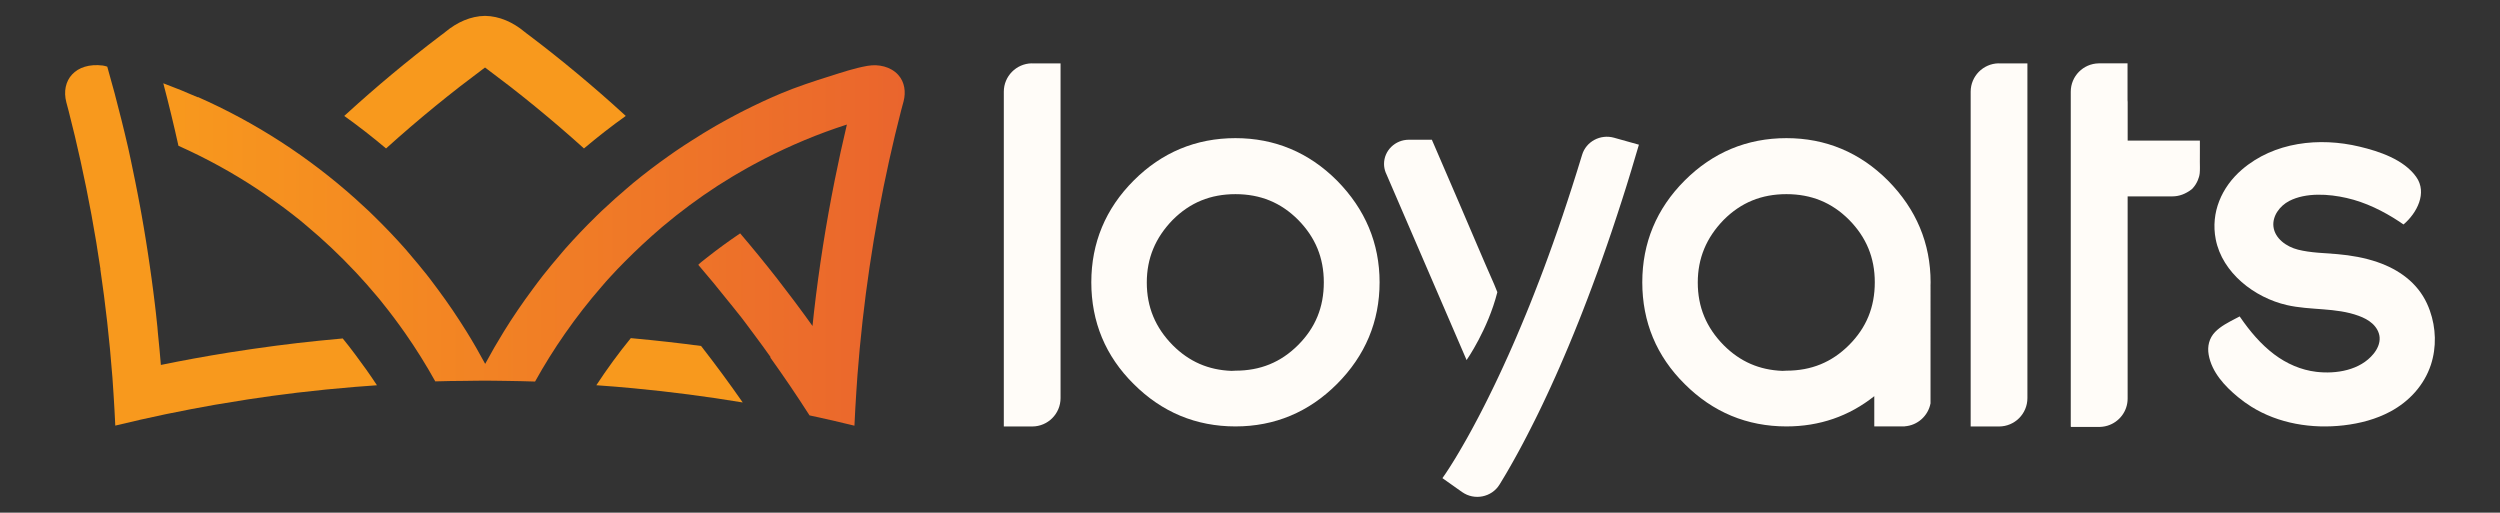
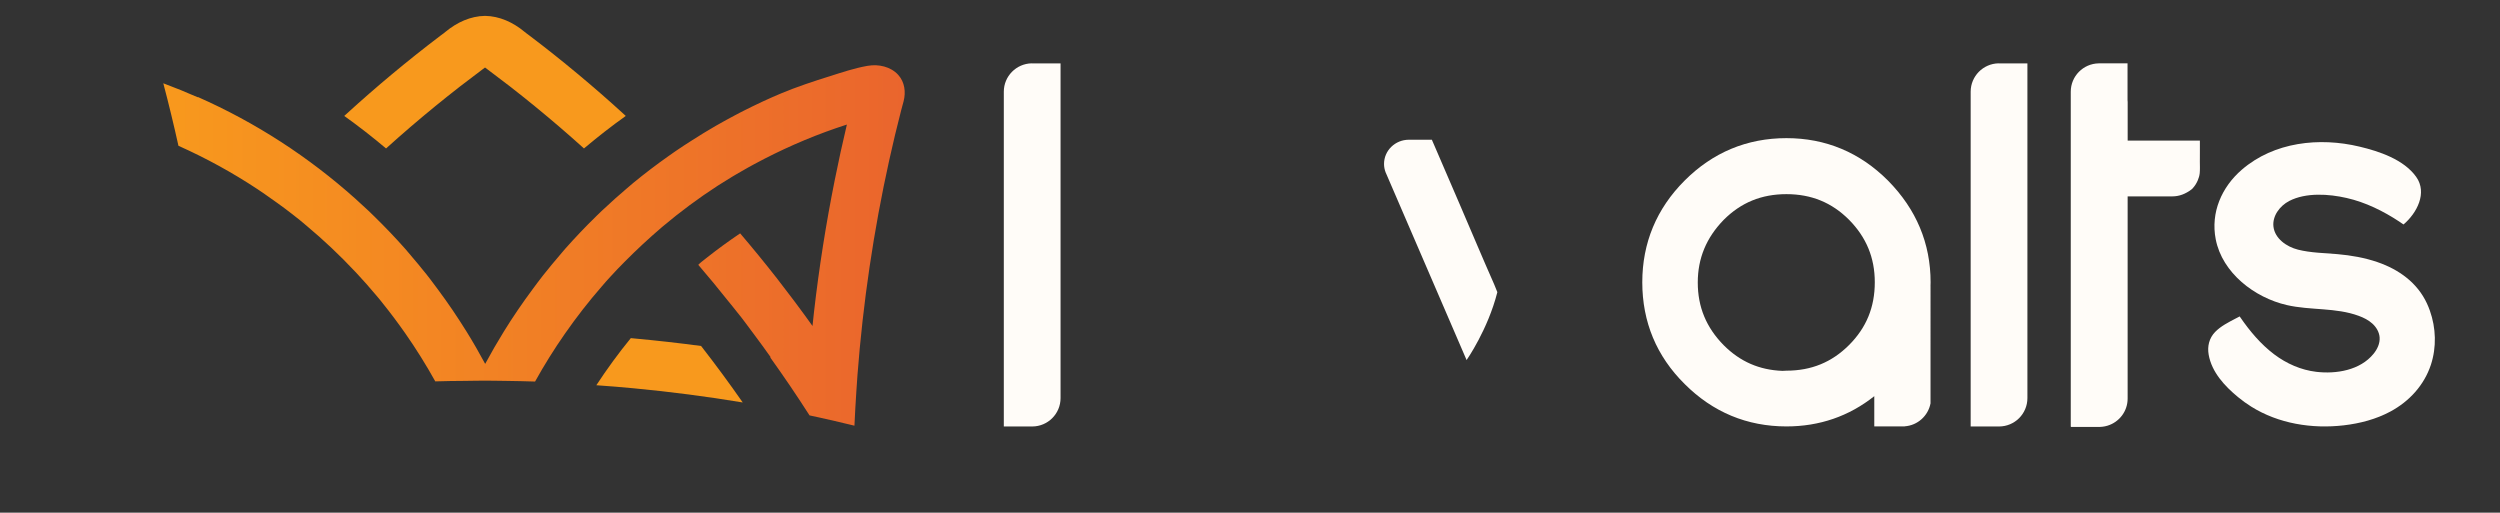
<svg xmlns="http://www.w3.org/2000/svg" version="1.1" id="Layer_1" x="0px" y="0px" viewBox="0 0 754.3 154.68" style="enable-background:new 0 0 754.3 154.68;" xml:space="preserve">
  <rect x="0" y="0" width="754.3" height="154.68" fill="#333333" stroke="none" />
  <style type="text/css">
	.st0{fill:#FFFCF8;}
	.st1{fill:#FAA31B;}
	.st2{fill:url(#SVGID_1_);}
	.st3{fill:#F8991D;}
</style>
-   <path class="st0" d="M403.38,54.47c-8.49-8.49-18.79-12.79-30.62-12.79c-11.89,0-22.22,4.3-30.7,12.79  c-8.49,8.49-12.79,18.82-12.79,30.7c0,11.97,4.3,22.3,12.79,30.7c8.49,8.49,18.82,12.79,30.7,12.79c11.83,0,22.14-4.3,30.62-12.79  c8.54-8.54,12.87-18.87,12.87-30.7C416.25,73.44,411.94,63.13,403.38,54.47L403.38,54.47z M391.68,104.09  c-5.22,5.22-11.4,7.75-18.92,7.75l-1.18,0.06c-6.99-0.26-12.78-2.78-17.72-7.72c-5.28-5.35-7.85-11.54-7.85-18.93  c0-7.31,2.56-13.5,7.83-18.92c5.22-5.22,11.4-7.75,18.92-7.75c7.51,0,13.7,2.53,18.9,7.74c5.22,5.3,7.76,11.46,7.76,18.85  C399.43,92.68,396.89,98.87,391.68,104.09z" />
  <path class="st0" d="M582.5,85.17c0-11.73-4.31-22.04-12.87-30.7l0,0c-8.49-8.49-18.79-12.79-30.62-12.79  c-11.89,0-22.22,4.3-30.71,12.79c-8.49,8.49-12.79,18.82-12.79,30.7c0,11.97,4.3,22.3,12.79,30.7c8.49,8.49,18.82,12.79,30.71,12.79  c9.98,0,18.87-3.07,26.5-9.13v9.13h9.17v-0.03c3.91-0.27,7.09-3.17,7.8-6.94V86.35c0,0-0.01,0-0.01-0.01  C582.49,85.95,582.5,85.56,582.5,85.17z M520.1,104.18c-5.28-5.35-7.85-11.54-7.85-18.93c0-7.31,2.56-13.5,7.83-18.92  c5.22-5.22,11.4-7.75,18.92-7.75c7.51,0,13.7,2.53,18.9,7.74c5.22,5.3,7.76,11.46,7.76,18.85c0,7.51-2.54,13.7-7.75,18.92  c-5.22,5.22-11.4,7.75-18.92,7.75l-1.18,0.06C530.84,111.64,525.04,109.12,520.1,104.18z" />
  <g>
-     <path class="st0" d="M486.97,41.55L486.97,41.55C486.97,41.55,486.97,41.55,486.97,41.55c-4.11-1.14-8.4,1.15-9.61,5.14   c-0.06,0.19-0.11,0.36-0.17,0.55c-0.37,1.2-0.73,2.38-1.1,3.56c-0.11,0.37-0.23,0.74-0.34,1.1c-0.43,1.37-0.86,2.73-1.29,4.07   c-0.02,0.08-0.05,0.15-0.07,0.23c-0.41,1.28-0.82,2.53-1.23,3.78c-0.11,0.35-0.23,0.69-0.34,1.04c-0.38,1.16-0.77,2.31-1.15,3.45   c-0.05,0.15-0.1,0.31-0.15,0.46c-0.43,1.26-0.85,2.5-1.28,3.73c-0.11,0.32-0.22,0.64-0.33,0.95c-0.35,1.02-0.71,2.02-1.06,3.01   c-0.08,0.24-0.17,0.48-0.25,0.72c-0.4,1.11-0.79,2.21-1.19,3.3c-0.02,0.06-0.05,0.13-0.07,0.2c-0.1,0.27-0.2,0.54-0.3,0.82   c-0.34,0.93-0.68,1.85-1.02,2.77c-0.1,0.28-0.21,0.55-0.31,0.83c-0.41,1.1-0.83,2.2-1.24,3.27c-0.08,0.21-0.16,0.41-0.24,0.61   c-0.35,0.9-0.69,1.79-1.03,2.66c-0.11,0.28-0.22,0.57-0.33,0.85c-0.41,1.03-0.81,2.06-1.21,3.06c-0.04,0.1-0.08,0.2-0.12,0.3   c-0.37,0.92-0.74,1.83-1.11,2.73c-0.11,0.27-0.22,0.53-0.33,0.79c-0.36,0.88-0.72,1.75-1.08,2.6c-0.04,0.1-0.08,0.2-0.13,0.3   c-0.04,0.11-0.09,0.21-0.13,0.31c-0.35,0.83-0.69,1.64-1.04,2.45c-0.1,0.24-0.2,0.47-0.3,0.71c-0.33,0.76-0.65,1.5-0.97,2.23   c-0.07,0.16-0.14,0.33-0.22,0.5c-0.38,0.86-0.75,1.7-1.12,2.53c-0.1,0.21-0.19,0.42-0.29,0.63c-0.3,0.67-0.6,1.33-0.9,1.98   c-0.09,0.19-0.18,0.39-0.26,0.58c-0.36,0.79-0.72,1.57-1.08,2.33c-0.07,0.16-0.15,0.31-0.22,0.47c-0.3,0.63-0.59,1.25-0.88,1.86   c-0.09,0.2-0.19,0.39-0.28,0.59c-0.35,0.72-0.69,1.44-1.03,2.13c-0.04,0.09-0.09,0.17-0.13,0.26c-0.3,0.62-0.6,1.23-0.9,1.83   c-0.09,0.18-0.18,0.37-0.27,0.55c-0.31,0.61-0.61,1.22-0.91,1.81c-0.03,0.05-0.05,0.11-0.08,0.16c-0.32,0.64-0.64,1.25-0.95,1.86   c-0.08,0.16-0.16,0.31-0.24,0.46c-0.26,0.51-0.53,1.01-0.78,1.5c-0.05,0.1-0.11,0.2-0.16,0.3c-0.3,0.57-0.59,1.12-0.88,1.65   c-0.07,0.13-0.14,0.26-0.21,0.4c-0.24,0.44-0.47,0.87-0.7,1.29c-0.06,0.11-0.12,0.22-0.18,0.33c-0.28,0.5-0.55,0.99-0.81,1.47   c-0.06,0.1-0.11,0.19-0.16,0.29c-0.22,0.39-0.43,0.77-0.65,1.15c-0.06,0.11-0.12,0.22-0.19,0.33c-0.25,0.44-0.5,0.87-0.74,1.29   c-0.03,0.05-0.05,0.09-0.08,0.14c-0.22,0.37-0.42,0.73-0.63,1.08c-0.06,0.1-0.12,0.2-0.17,0.3c-0.45,0.76-0.88,1.47-1.27,2.13   c-2.35,3.86-3.75,5.79-3.86,5.94c0,0-0.01,0.01-0.01,0.01l5.92,4.19c0,0,0,0,0,0l0.39,0.27l-0.38-0.27   c3.71,2.64,8.94,1.59,11.3-2.25c0,0,0,0,0,0c0.03-0.04,0.05-0.09,0.08-0.13c0.18-0.3,0.37-0.61,0.56-0.93   c0.07-0.11,0.13-0.22,0.2-0.33c0.21-0.35,0.43-0.71,0.65-1.08c0.02-0.04,0.04-0.07,0.07-0.11c0.24-0.41,0.49-0.83,0.74-1.26   c0.07-0.12,0.14-0.24,0.21-0.36c0.21-0.36,0.42-0.74,0.64-1.12c0.06-0.1,0.11-0.19,0.17-0.29c0.27-0.47,0.54-0.95,0.82-1.45   c0.07-0.12,0.13-0.24,0.2-0.36c0.23-0.41,0.46-0.83,0.69-1.25c0.08-0.14,0.15-0.27,0.23-0.41c0.29-0.54,0.59-1.09,0.9-1.65   c0.04-0.08,0.09-0.17,0.13-0.25c0.27-0.49,0.53-1,0.81-1.51c0.09-0.17,0.17-0.33,0.26-0.5c0.31-0.58,0.62-1.17,0.93-1.78   c0.01-0.03,0.03-0.05,0.04-0.08c0.33-0.63,0.66-1.28,1-1.95c0.09-0.18,0.18-0.35,0.27-0.53c0.28-0.56,0.57-1.13,0.86-1.71   c0.07-0.13,0.13-0.26,0.2-0.39c0.35-0.7,0.7-1.41,1.05-2.13c0.08-0.17,0.17-0.35,0.25-0.52c0.29-0.6,0.58-1.21,0.88-1.82   c0.09-0.19,0.18-0.38,0.27-0.57c0.36-0.77,0.73-1.54,1.1-2.34c0.06-0.13,0.12-0.27,0.19-0.4c0.32-0.69,0.64-1.39,0.97-2.1   c0.1-0.22,0.2-0.44,0.3-0.66c0.38-0.84,0.77-1.69,1.16-2.56c0-0.01,0.01-0.01,0.01-0.02c0.39-0.87,0.78-1.76,1.18-2.66   c0.11-0.24,0.21-0.49,0.32-0.74c0.33-0.76,0.67-1.53,1-2.32c0.07-0.17,0.15-0.34,0.22-0.51c0.4-0.93,0.8-1.89,1.21-2.85   c0.1-0.24,0.2-0.48,0.3-0.72c0.33-0.79,0.66-1.59,0.99-2.4c0.1-0.25,0.2-0.5,0.31-0.75c0.41-1.01,0.83-2.03,1.24-3.07   c0.07-0.18,0.15-0.36,0.22-0.54c0.36-0.89,0.71-1.8,1.07-2.71c0.11-0.28,0.22-0.57,0.33-0.85c0.43-1.09,0.85-2.2,1.28-3.32   c0.01-0.03,0.03-0.07,0.04-0.1c0.42-1.09,0.83-2.2,1.25-3.32c0.12-0.31,0.23-0.63,0.35-0.94c0.37-0.99,0.74-1.99,1.11-3.01   c0.07-0.2,0.14-0.39,0.22-0.59c0.43-1.19,0.87-2.4,1.3-3.62c0.11-0.3,0.21-0.6,0.32-0.91c0.36-1.01,0.71-2.02,1.07-3.05   c0.1-0.3,0.21-0.59,0.31-0.89c0.44-1.27,0.88-2.55,1.32-3.85c0.08-0.24,0.16-0.48,0.24-0.72c0.37-1.1,0.74-2.22,1.11-3.34   c0.12-0.35,0.23-0.7,0.35-1.06c0.45-1.36,0.89-2.72,1.34-4.12c0.02-0.06,0.04-0.12,0.06-0.18c0.43-1.33,0.85-2.67,1.28-4.03   c0.12-0.38,0.24-0.77,0.36-1.16c0.39-1.25,0.78-2.51,1.16-3.78c0.05-0.16,0.1-0.31,0.15-0.48c0-0.01,0-0.01,0-0.02   c0.73-2.42,1.47-4.88,2.2-7.39L486.97,41.55z" />
    <path class="st0" d="M438.22,98.71l4.28,9.93c0,0,6.43-9.18,9.28-20.49c-0.1-0.24-0.84-2.09-0.94-2.32   c-3.52-7.95-6.88-15.98-10.32-23.96c-2.57-5.97-5.15-11.94-7.72-17.91c-0.21-0.49-0.42-0.98-0.64-1.47   c-0.05-0.13-0.09-0.24-0.13-0.33h-6.95c-4.13,0-7.49,3.27-7.49,7.3c0,0.88,0.17,1.76,0.5,2.6l0.21,0.47   C418.31,52.54,438.22,98.71,438.22,98.71z" />
  </g>
  <path class="st0" d="M311.27,19.11L311.27,19.11c-4.65,0.1-8.4,3.89-8.4,8.56v2.11v0.83v2.11v2.25v0.17v2.77v0.17v1.29v2.94v67.39  v2.11v0.83v2.11v0.12v2.3v0.64v2.3v1.62v2.11v0.83v1.07v1.04v1.9h8.56c4.73,0,8.56-3.83,8.56-8.56v-2.94v-2.42v-2.11v-0.83v-2.11  V42.31v-2.94v-1.29v-0.17v-2.77v-0.17v-2.25v-0.19v-1.91v-0.83v-0.19v-1.91v-1.62v-0.17v-2.77v-0.17v-0.9v-2.94H311.27z" />
  <path class="st0" d="M602.99,19.11L602.99,19.11c-4.65,0.1-8.4,3.89-8.4,8.56v2.11v0.83v2.11v2.25v0.17v2.77v0.17v1.29v2.94v67.39  v2.11v0.83v2.11v0.12v2.3v0.64v2.3v1.62v2.11v0.83v1.07v1.04v1.9h8.56c4.73,0,8.56-3.83,8.56-8.56v-2.94v-2.42v-2.11v-0.83v-2.11  V42.31v-2.94v-1.29v-0.17v-2.77v-0.17v-2.25v-0.19v-1.91v-0.83v-0.19v-1.91v-1.62v-0.17v-2.77v-0.17v-0.9v-2.94H602.99z" />
  <g>
    <path class="st0" d="M733.14,93.73c-0.26-0.73-0.55-1.46-0.88-2.16c-2.89-6.27-8.49-10.27-14.92-12.48   c-3.89-1.34-8-2.05-12.09-2.41c-3.9-0.34-8.08-0.39-11.88-1.35c-3.49-0.88-6.98-3.35-7.42-6.92c-0.39-3.21,1.89-6.29,4.77-7.78   c5.03-2.6,11.94-2.12,17.29-0.9c5.73,1.3,11.08,3.95,15.97,7.17c0.07,0.05,1.19,0.84,1.22,0.82c4-3.4,7.26-9.51,3.82-14.35   c-3.74-5.25-11.14-7.71-17.11-9.13c-12.12-2.9-25.77-1.42-35.48,6.94c-6.12,5.27-9.47,12.95-7.9,21.02   c1.98,10.16,11.71,17.61,21.47,19.85c7.14,1.64,14.73,0.69,21.68,3.25c1.5,0.55,2.96,1.28,4.14,2.36c1.18,1.08,2.05,2.56,2.16,4.15   c0.13,1.8-0.7,3.56-1.84,4.95c-4.04,4.96-11.24,6.14-17.26,5.43c-4.64-0.55-8.98-2.47-12.7-5.27c-4.05-3.05-7.35-6.99-10.21-11.14   c-0.07-0.1-0.14-0.21-0.21-0.31c-0.53,0.27-1.22,0.64-1.23,0.64l-0.06,0.03c-2.14,1.13-4.41,2.26-6.12,4.02   c-1.8,1.85-2.39,4.33-1.95,6.84c0.93,5.32,4.86,9.51,8.87,12.82c1.26,1.04,2.59,2,3.98,2.87c8.21,5.14,18.32,6.76,27.93,5.64   c4.89-0.57,9.75-1.84,14.09-4.18c5.67-3.06,10.14-7.92,12.18-14.08C735.18,104.78,735,98.95,733.14,93.73z" />
    <path class="st0" d="M663.75,45.95c0-1.17,0-2.35,0-3.52h-8.19c-0.03,0-0.06,0-0.1,0h-4.96h-2.98h-3.89h-1.67v-1.15v-3.05v-0.4   v-1.56v-0.15v-5.36c0-0.17-0.03-0.34-0.04-0.51v-0.48v-0.19v-1.91v-1.62v-0.17v-2.77v-0.17V22.2v-0.15v-2.94h-8.73v0.01   c-4.65,0.09-8.4,3.88-8.4,8.55v2.11v0.83v0.15v1.96v2.25v0.17v0.98v0.15v1.64v0.17v0.15v1.14v2.94v0.15v67.24v2.11v0.83v0.15v1.96   v0.12v2.3v0.64v0.35v1.96v0.15v1.46v2.11v0.83v1.07v1.04v1.9h0.04v0.15c0,0,8.73,0,8.73-0.01c0.04,0,0.07-0.01,0.11-0.01   c0.23-0.01,0.46-0.02,0.68-0.05c0.13-0.01,0.25-0.04,0.38-0.06c0.14-0.02,0.28-0.04,0.41-0.07c0.22-0.05,0.44-0.11,0.66-0.17   c0.04-0.01,0.07-0.02,0.11-0.03c3.5-1.08,6.04-4.32,6.04-8.17v-2.11v-5.36V70.12v-7.6v-3.27h1.67h3.89h2.98h4.96   c2.01,0,3.95-0.7,5.81-2.13l0.25-0.23c0.69-0.74,1.21-1.56,1.59-2.45c0.3-0.7,0.52-1.42,0.6-2.19c0.11-1.14,0.04-2.27,0.04-3.41   C663.75,47.88,663.75,46.91,663.75,45.95z" />
  </g>
  <g>
-     <path class="st1" d="M179.19,44.33c-0.01-0.01-0.01-0.01-0.02-0.02C179.18,44.32,179.19,44.32,179.19,44.33   C179.19,44.33,179.19,44.33,179.19,44.33z" />
    <linearGradient id="SVGID_1_" gradientUnits="userSpaceOnUse" x1="49.266" y1="74.064" x2="272.962" y2="74.064">
      <stop offset="0" style="stop-color:#F8991D" />
      <stop offset="1" style="stop-color:#EA652D" />
    </linearGradient>
    <path class="st2" d="M261.56,19.9c-3.75,0.67-7.37,1.89-11,3.03c-5.08,1.6-10.11,3.24-15.03,5.31c-0.8,0.33-1.59,0.68-2.38,1.02   c-0.5,0.22-0.99,0.45-1.48,0.67c-0.48,0.22-0.96,0.43-1.44,0.65c-0.71,0.33-1.41,0.66-2.11,1c-0.48,0.23-0.95,0.45-1.43,0.69   c-0.67,0.33-1.34,0.66-2.01,1c-0.51,0.26-1.02,0.52-1.53,0.78c-0.6,0.31-1.19,0.62-1.78,0.94c-0.59,0.31-1.18,0.63-1.77,0.95   c-0.48,0.26-0.96,0.53-1.43,0.79c-0.71,0.4-1.42,0.79-2.13,1.2c-0.33,0.19-0.65,0.38-0.97,0.57c-0.87,0.51-1.74,1.02-2.61,1.55   c-0.13,0.08-0.26,0.16-0.39,0.24c-1.1,0.67-2.19,1.35-3.27,2.05c-1.69,1.07-3.36,2.16-5.01,3.29c-0.69,0.47-1.37,0.96-2.05,1.44   c-3.66,2.58-7.23,5.29-10.68,8.13c-0.64,0.52-1.25,1.07-1.88,1.6c-0.05,0.04-0.1,0.09-0.15,0.13c-1.17,0.99-2.31,1.99-3.45,3   c-0.42,0.38-0.83,0.77-1.25,1.15c-0.62,0.56-1.23,1.13-1.85,1.7c-0.3,0.28-0.62,0.56-0.92,0.84c-0.37,0.36-0.74,0.72-1.11,1.08   c-0.15,0.15-0.31,0.3-0.47,0.45c-0.07,0.07-0.15,0.14-0.22,0.22c-0.05,0.05-0.09,0.1-0.14,0.15c-0.72,0.71-1.45,1.41-2.16,2.13   c-0.76,0.77-1.51,1.56-2.26,2.34c-0.08,0.08-0.15,0.16-0.23,0.24c-1.52,1.6-3.01,3.22-4.47,4.87c-0.55,0.62-1.07,1.25-1.6,1.88   c-0.18,0.21-0.36,0.44-0.54,0.65c-0.65,0.76-1.3,1.51-1.93,2.28c-0.34,0.41-0.65,0.83-0.99,1.23c-0.55,0.65-1.08,1.31-1.61,1.98   c-1.08,1.38-2.12,2.79-3.16,4.19c-1.53,2.06-3.02,4.15-4.46,6.27c-1.45,2.13-2.85,4.28-4.2,6.47c-1.97,3.19-3.84,6.44-5.62,9.74   c-1.77-3.3-3.64-6.55-5.62-9.74c-1.36-2.18-2.76-4.34-4.2-6.47c-1.44-2.12-2.93-4.21-4.46-6.27c-1.55-2.08-3.09-4.19-4.77-6.17   c-0.34-0.4-0.66-0.82-0.99-1.23c-0.64-0.77-1.29-1.53-1.93-2.28c-0.18-0.22-0.36-0.44-0.54-0.65c-0.54-0.62-1.06-1.26-1.6-1.88   c-2.96-3.35-6.06-6.59-9.26-9.72c-0.6-0.58-1.19-1.17-1.8-1.75c-1.32-1.25-2.66-2.48-4.02-3.69   C93.21,47.43,77.25,37.01,59.68,29.26c0,0.03,0.01,0.07,0.01,0.1c-3.42-1.51-6.9-2.92-10.42-4.23c1.65,6.25,3.17,12.54,4.57,18.86   c8.34,3.72,16.31,8.1,23.86,13.09c0.73,0.48,1.44,0.97,2.16,1.47c1.3,0.89,2.58,1.8,3.85,2.72c0.68,0.5,1.37,0.99,2.04,1.49   c0.05,0.04,0.11,0.08,0.16,0.12c1.55,1.16,3.09,2.35,4.6,3.57c0.67,0.54,1.32,1.1,1.97,1.65c5.17,4.32,10.07,8.95,14.68,13.86   c0.08,0.09,0.17,0.18,0.26,0.27c2.13,2.28,4.2,4.62,6.2,7.01c0.33,0.4,0.68,0.79,1,1.19c0.3,0.37,0.6,0.75,0.89,1.12   c2.35,2.92,4.59,5.92,6.74,8.99c3.27,4.68,6.3,9.53,9.08,14.53c2.95-0.09,5.9-0.14,8.86-0.15c1.17-0.02,2.35-0.04,3.53-0.05   c0.86-0.01,1.71-0.01,2.57-0.02c0.9,0,1.81,0.01,2.71,0.02c1.18,0.01,2.35,0.03,3.53,0.05c2.97,0.04,5.95,0.1,8.91,0.2   c2.77-4.99,5.79-9.83,9.06-14.51c3.44-4.93,7.14-9.69,11.09-14.22c0.46-0.53,0.92-1.06,1.38-1.59c0.39-0.44,0.79-0.88,1.19-1.31   c1.4-1.53,2.82-3.03,4.29-4.49c3.58-3.62,7.32-7.09,11.19-10.4c0.13-0.11,0.25-0.21,0.38-0.32c5.23-4.39,10.73-8.49,16.51-12.23   c0.13-0.08,0.26-0.16,0.38-0.24c1.36-0.87,2.73-1.72,4.12-2.56c0.42-0.25,0.84-0.5,1.26-0.74c1.13-0.67,2.27-1.33,3.43-1.97   c0.61-0.34,1.22-0.67,1.83-1c1.01-0.55,2.02-1.09,3.05-1.61c7.96-4.09,16.28-7.58,24.92-10.35c-1.33,5.57-2.54,11.17-3.67,16.79   c-2.63,13.13-4.72,26.38-6.25,39.74c-0.16,1.42-0.3,2.84-0.45,4.25c-1.56-2.19-3.14-4.36-4.75-6.51c-0.37-0.5-0.74-0.99-1.11-1.48   c-1.51-2.02-3.05-4.01-4.59-6.01c-0.08-0.11-0.17-0.22-0.25-0.33c-3.61-4.61-7.32-9.15-11.13-13.62c-3.4,2.29-6.7,4.69-9.91,7.22   c-0.57,0.45-1.14,0.89-1.71,1.35c-0.35,0.29-0.7,0.58-1.02,0.92c1.53,1.78,3.03,3.57,4.53,5.38c1.35,1.63,2.68,3.29,4,4.94   c0.57,0.72,1.17,1.42,1.74,2.14c0.31,0.38,0.62,0.76,0.92,1.15c0.19,0.24,0.36,0.48,0.56,0.71c0.91,1.12,1.81,2.24,2.65,3.41   c0.91,1.25,1.85,2.49,2.78,3.73c1.59,2.14,3.16,4.28,4.69,6.45c-0.07-0.01-0.13-0.02-0.2-0.03c4.09,5.7,8.02,11.5,11.8,17.4   c0.02,0.04,0.05,0.08,0.07,0.12c0.01,0.01,0.01,0.02,0.02,0.03c0.04,0.01,0.09,0.02,0.14,0.03c1.09,0.23,2.19,0.47,3.28,0.71   c0.01,0,0.02,0,0.03,0.01c1.38,0.31,2.77,0.62,4.15,0.94c1.44,0.34,2.88,0.68,4.32,1.03c-0.24-0.06-0.48-0.12-0.73-0.18   c0.79,0.19,1.58,0.37,2.37,0.57c0.15-3.42,0.35-6.83,0.57-10.24c0.11-1.61,0.21-3.22,0.33-4.84c0-0.05,0.01-0.11,0.01-0.16   c1.68-21.94,4.88-43.61,9.6-64.93c1.11-5.03,2.31-10.04,3.6-15.03c0.22-0.84,0.45-1.68,0.68-2.53c0.01-0.05,0.03-0.1,0.04-0.14   c0.72-2.78,0.35-5.81-1.63-7.99c-2.27-2.49-5.92-3.28-9.13-2.73C261.76,19.86,261.66,19.88,261.56,19.9z" />
    <path class="st3" d="M211.65,104.54c-0.04-0.05-0.08-0.1-0.12-0.15c0,0,0,0,0,0c-6.6-0.88-13.22-1.63-19.87-2.24   c-0.44-0.04-0.88-0.09-1.33-0.13c0,0,0,0,0,0c-3.71,4.54-7.18,9.29-10.4,14.21c0,0,0,0,0,0c0.12,0.01,0.24,0.02,0.36,0.03   c1.55,0.11,3.1,0.23,4.65,0.35c0.3,0.02,0.6,0.05,0.9,0.07c1.66,0.14,3.31,0.28,4.96,0.44c0.14,0.01,0.29,0.03,0.43,0.04   c11.03,1.04,21.99,2.47,32.87,4.27c0,0-0.01-0.01-0.01-0.01C220.09,115.69,215.95,110.06,211.65,104.54z" />
-     <path class="st3" d="M103.41,102.12c-2.28,0.2-4.56,0.42-6.84,0.65c-0.14,0.01-0.27,0.03-0.41,0.04c-2.07,0.21-4.13,0.44-6.19,0.67   c-0.38,0.04-0.76,0.09-1.15,0.14c-1.83,0.22-3.66,0.44-5.49,0.68c-0.45,0.06-0.9,0.12-1.34,0.18c-1.81,0.24-3.61,0.49-5.41,0.75   c-0.41,0.06-0.82,0.12-1.24,0.18c-1.95,0.29-3.9,0.58-5.85,0.89c-0.23,0.04-0.47,0.07-0.7,0.11c-6.78,1.09-13.53,2.32-20.25,3.7   c-0.27-3.3-0.58-6.6-0.92-9.89c0,0-0.13-1.53-0.13-1.56c-0.15-1.41-0.28-2.82-0.45-4.23c-0.05-0.43-0.1-0.86-0.15-1.29   c-0.05-0.43-0.1-0.86-0.15-1.29c-0.05-0.43-0.1-0.86-0.16-1.29c-0.05-0.43-0.11-0.86-0.16-1.29c-0.05-0.43-0.11-0.86-0.16-1.29   c-0.05-0.43-0.11-0.86-0.17-1.28c-0.06-0.43-0.11-0.86-0.17-1.28c-0.06-0.43-0.11-0.86-0.17-1.28c-0.06-0.43-0.12-0.86-0.18-1.28   c-0.06-0.43-0.12-0.85-0.18-1.28c-0.06-0.43-0.12-0.85-0.18-1.28c-0.06-0.43-0.12-0.85-0.19-1.28c-0.06-0.43-0.13-0.85-0.19-1.28   c-0.06-0.43-0.13-0.85-0.19-1.28c-0.07-0.43-0.13-0.85-0.2-1.28c-0.07-0.43-0.13-0.85-0.2-1.28c-0.07-0.43-0.14-0.85-0.2-1.28   c-0.07-0.43-0.14-0.85-0.21-1.28c-0.07-0.43-0.14-0.85-0.21-1.28c-0.07-0.43-0.14-0.85-0.21-1.27c-0.07-0.42-0.14-0.85-0.22-1.27   c-0.07-0.42-0.15-0.85-0.22-1.27c-0.07-0.42-0.15-0.85-0.22-1.27c-0.08-0.42-0.15-0.85-0.23-1.27c-0.08-0.42-0.15-0.85-0.23-1.27   c-0.08-0.42-0.16-0.85-0.24-1.27c-0.08-0.42-0.16-0.85-0.24-1.27c-0.08-0.42-0.16-0.85-0.24-1.27c-0.08-0.42-0.16-0.85-0.25-1.27   c-0.08-0.42-0.17-0.85-0.25-1.27c-0.08-0.42-0.17-0.85-0.25-1.27c-0.08-0.42-0.17-0.83-0.26-1.25c-0.09-0.42-0.17-0.85-0.26-1.27   c-0.09-0.42-0.17-0.84-0.26-1.26c-0.09-0.42-0.17-0.84-0.26-1.26c-0.09-0.42-0.18-0.84-0.26-1.26c-0.09-0.42-0.18-0.84-0.27-1.26   c-0.09-0.42-0.18-0.84-0.27-1.26c-0.09-0.42-0.19-0.84-0.28-1.27c-0.05-0.23-0.1-0.46-0.16-0.69c-0.6-2.63-1.24-5.25-1.89-7.87   c-1.33-5.38-2.76-10.73-4.28-16.05c-0.44-0.12-0.88-0.29-1.33-0.34c-8.27-1.02-12.77,4.45-11.01,11.14l0.04,0.14   c0.22,0.83,0.45,1.66,0.66,2.49c1.29,5,2.48,10.03,3.59,15.07c2.38,10.77,4.39,21.62,5.99,32.56c-0.01-0.01-0.03-0.02-0.04-0.03   c1.57,10.66,2.78,21.4,3.61,32.21c0.01,0.15,0.03,0.29,0.04,0.44c0.03,0.4,0.06,0.8,0.08,1.2l0.27,4.02   c0.2,3.13,0.38,6.26,0.52,9.41c0.1-0.02,0.2-0.05,0.3-0.08c4.89-1.19,9.8-2.3,14.72-3.33c0.13-0.03,0.26-0.06,0.4-0.08   c0.13-0.03,0.26-0.05,0.39-0.08c4.73-0.98,9.48-1.88,14.24-2.72l10.04-1.64c4.88-0.74,9.77-1.41,14.68-2   c0.12-0.01,0.24-0.03,0.36-0.04c5.72-0.68,11.47-1.25,17.23-1.72c2.19-0.18,4.39-0.34,6.59-0.49c-2.09-3.19-4.3-6.29-6.59-9.33   C105.94,105.3,104.7,103.69,103.41,102.12z" />
    <path class="st3" d="M188.34,34.55c-0.04-0.04-0.08-0.07-0.12-0.11c-4.54-4.15-9.17-8.19-13.88-12.11   c-4.74-3.95-9.56-7.79-14.46-11.5c-0.39-0.3-0.79-0.58-1.18-0.88c-0.15-0.12-0.3-0.24-0.45-0.36c-3.43-2.85-7.53-4.74-11.91-4.8   c-4.37,0.06-8.48,1.96-11.91,4.8c-0.15,0.12-0.3,0.24-0.45,0.36c-0.39,0.3-0.79,0.58-1.18,0.88c-4.9,3.72-9.72,7.55-14.46,11.5   c-4.71,3.92-9.33,7.96-13.88,12.11c-0.04,0.04-0.08,0.07-0.12,0.11c-0.16,0.14-0.31,0.29-0.47,0.43c4.32,3.09,8.52,6.36,12.61,9.81   c2.36-2.13,4.74-4.23,7.14-6.29c0.11-0.1,0.22-0.19,0.34-0.29c2.34-2.01,4.7-3.99,7.09-5.94c0.1-0.08,0.2-0.16,0.29-0.24   c2.41-1.97,4.84-3.9,7.29-5.81c0.05-0.04,0.1-0.08,0.15-0.12c1.65-1.28,3.31-2.53,4.98-3.78c0.55-0.42,1.1-0.84,1.66-1.26   c0.31-0.23,0.61-0.46,0.92-0.69c0.31,0.23,0.61,0.46,0.92,0.69c0.56,0.41,1.1,0.84,1.66,1.26c1.67,1.25,3.33,2.5,4.98,3.78   c0.05,0.04,0.1,0.08,0.15,0.12c2.45,1.91,4.88,3.84,7.29,5.81c0.1,0.08,0.2,0.16,0.29,0.24c2.38,1.95,4.75,3.93,7.09,5.94   c0.11,0.1,0.22,0.19,0.34,0.29c2.4,2.07,4.78,4.16,7.14,6.29c4.09-3.45,8.29-6.72,12.61-9.81C188.65,34.84,188.5,34.7,188.34,34.55   z" />
  </g>
</svg>